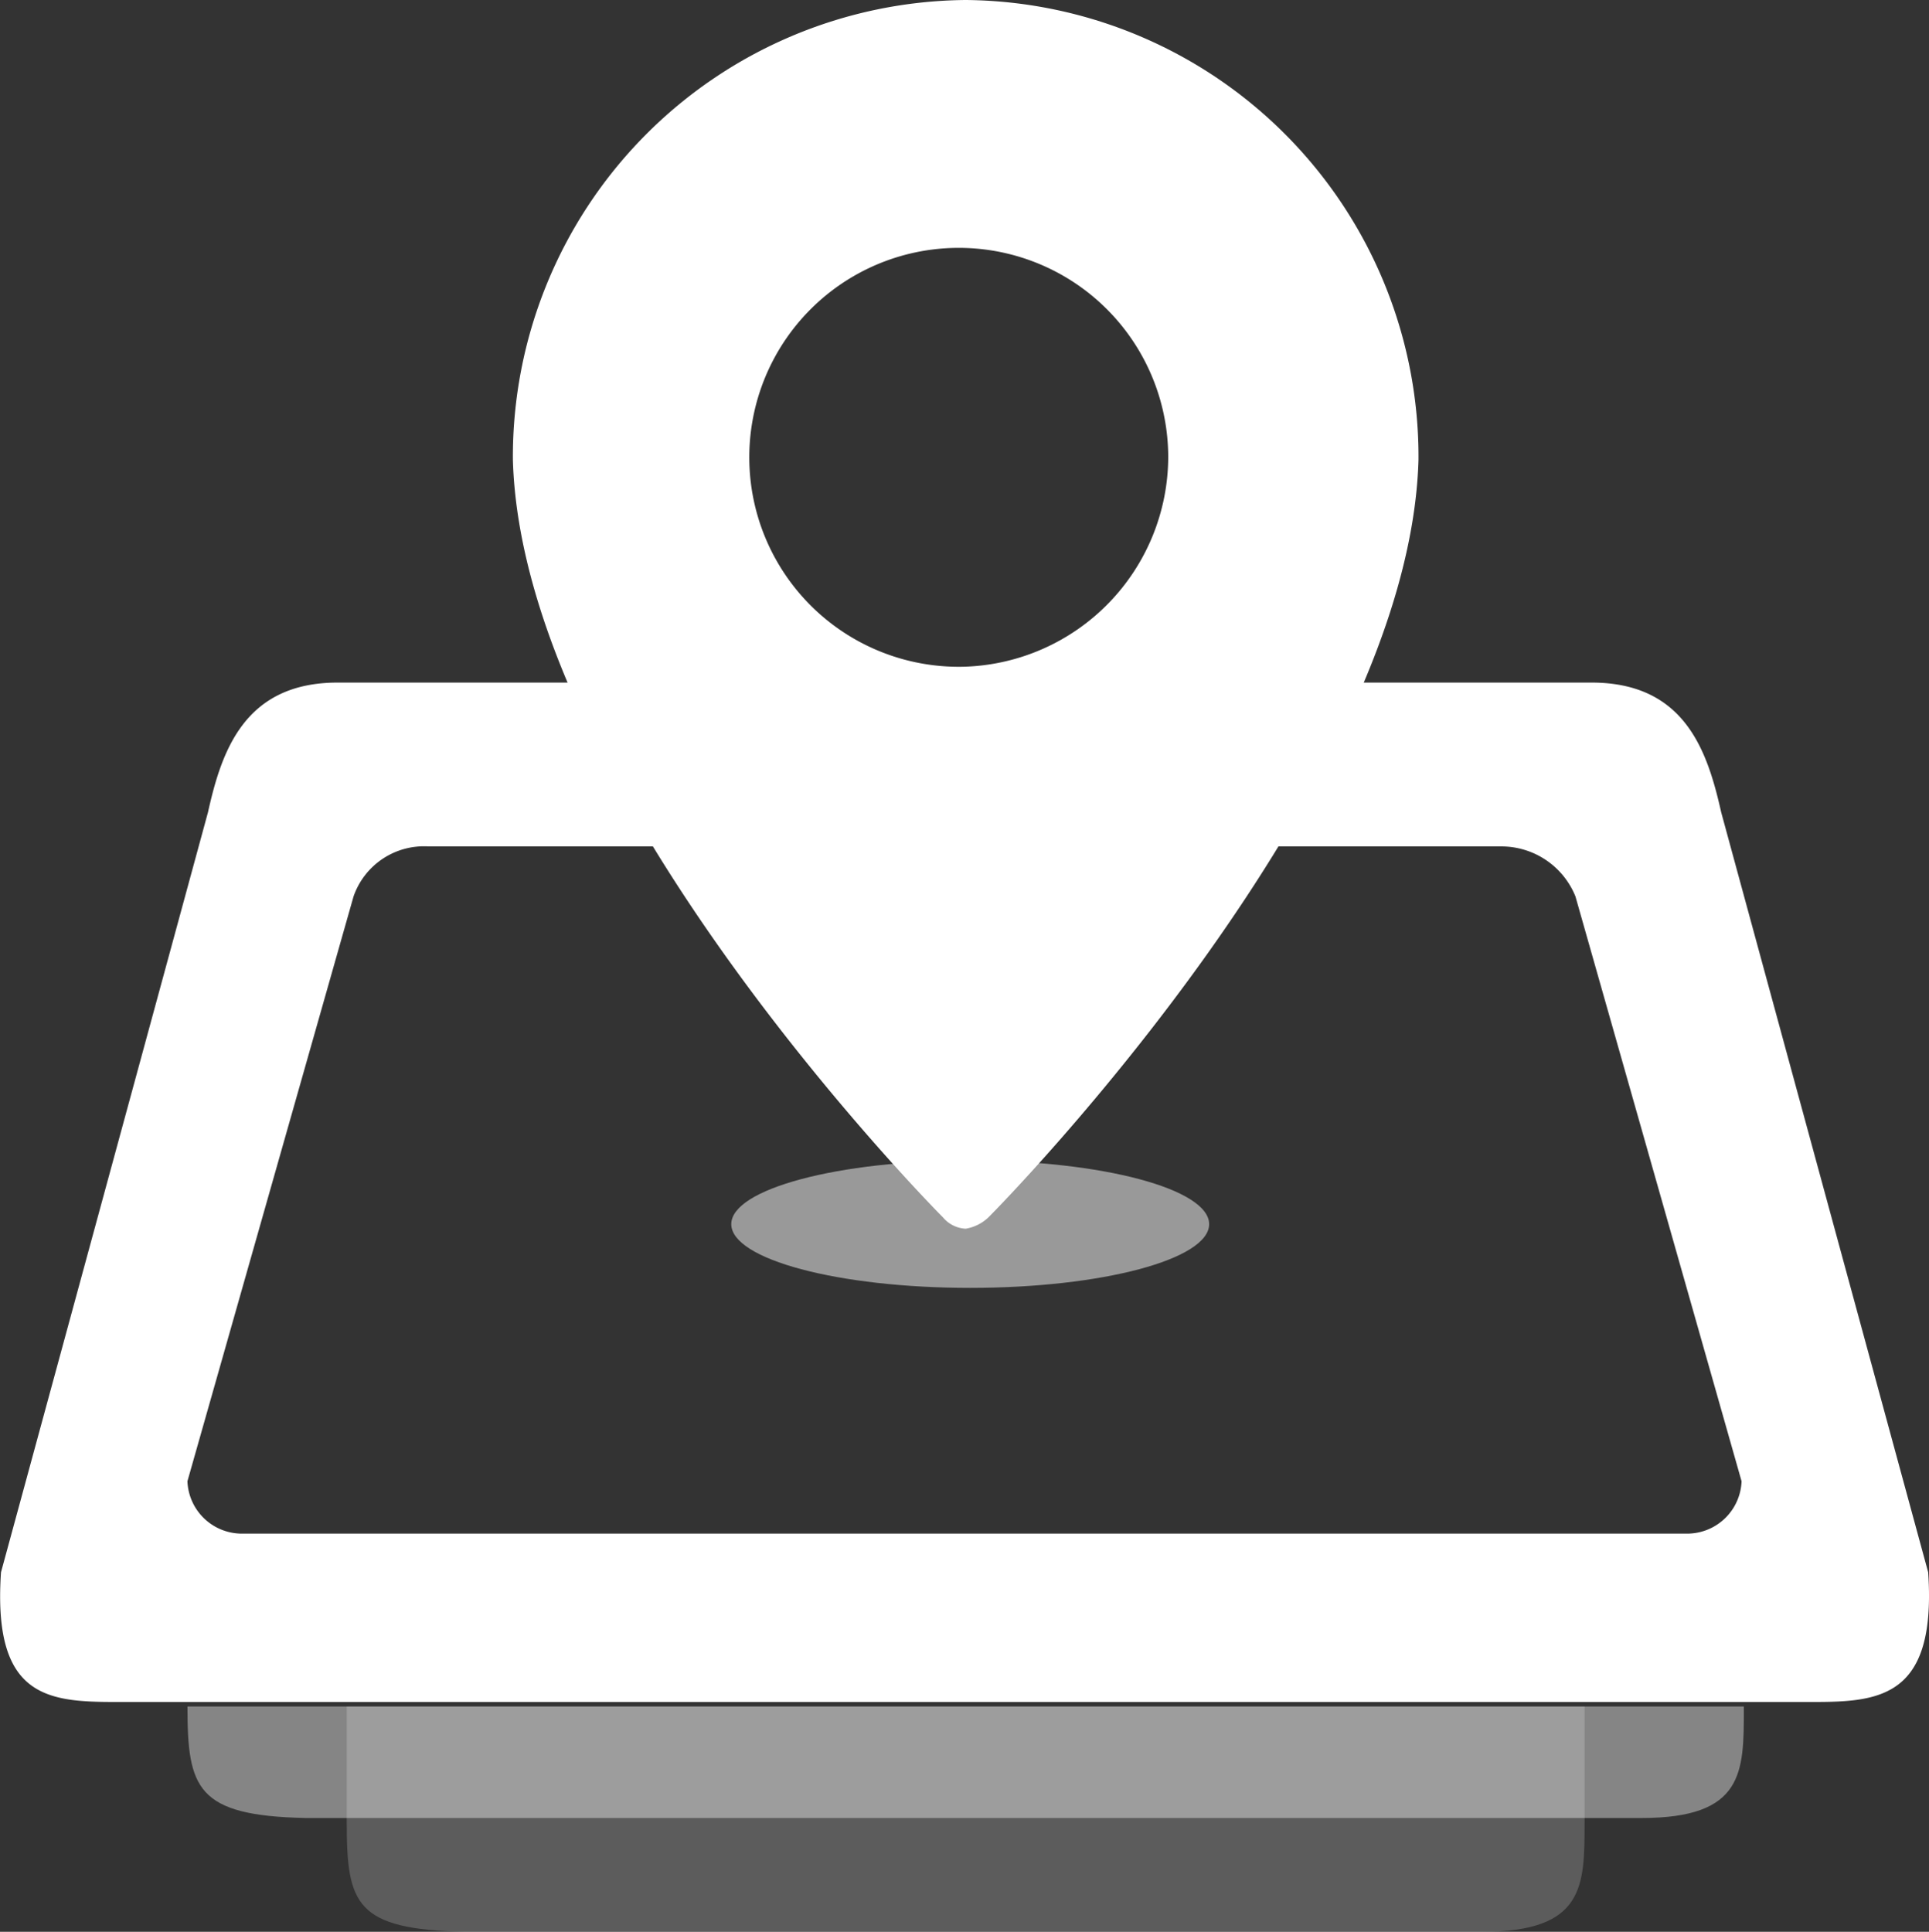
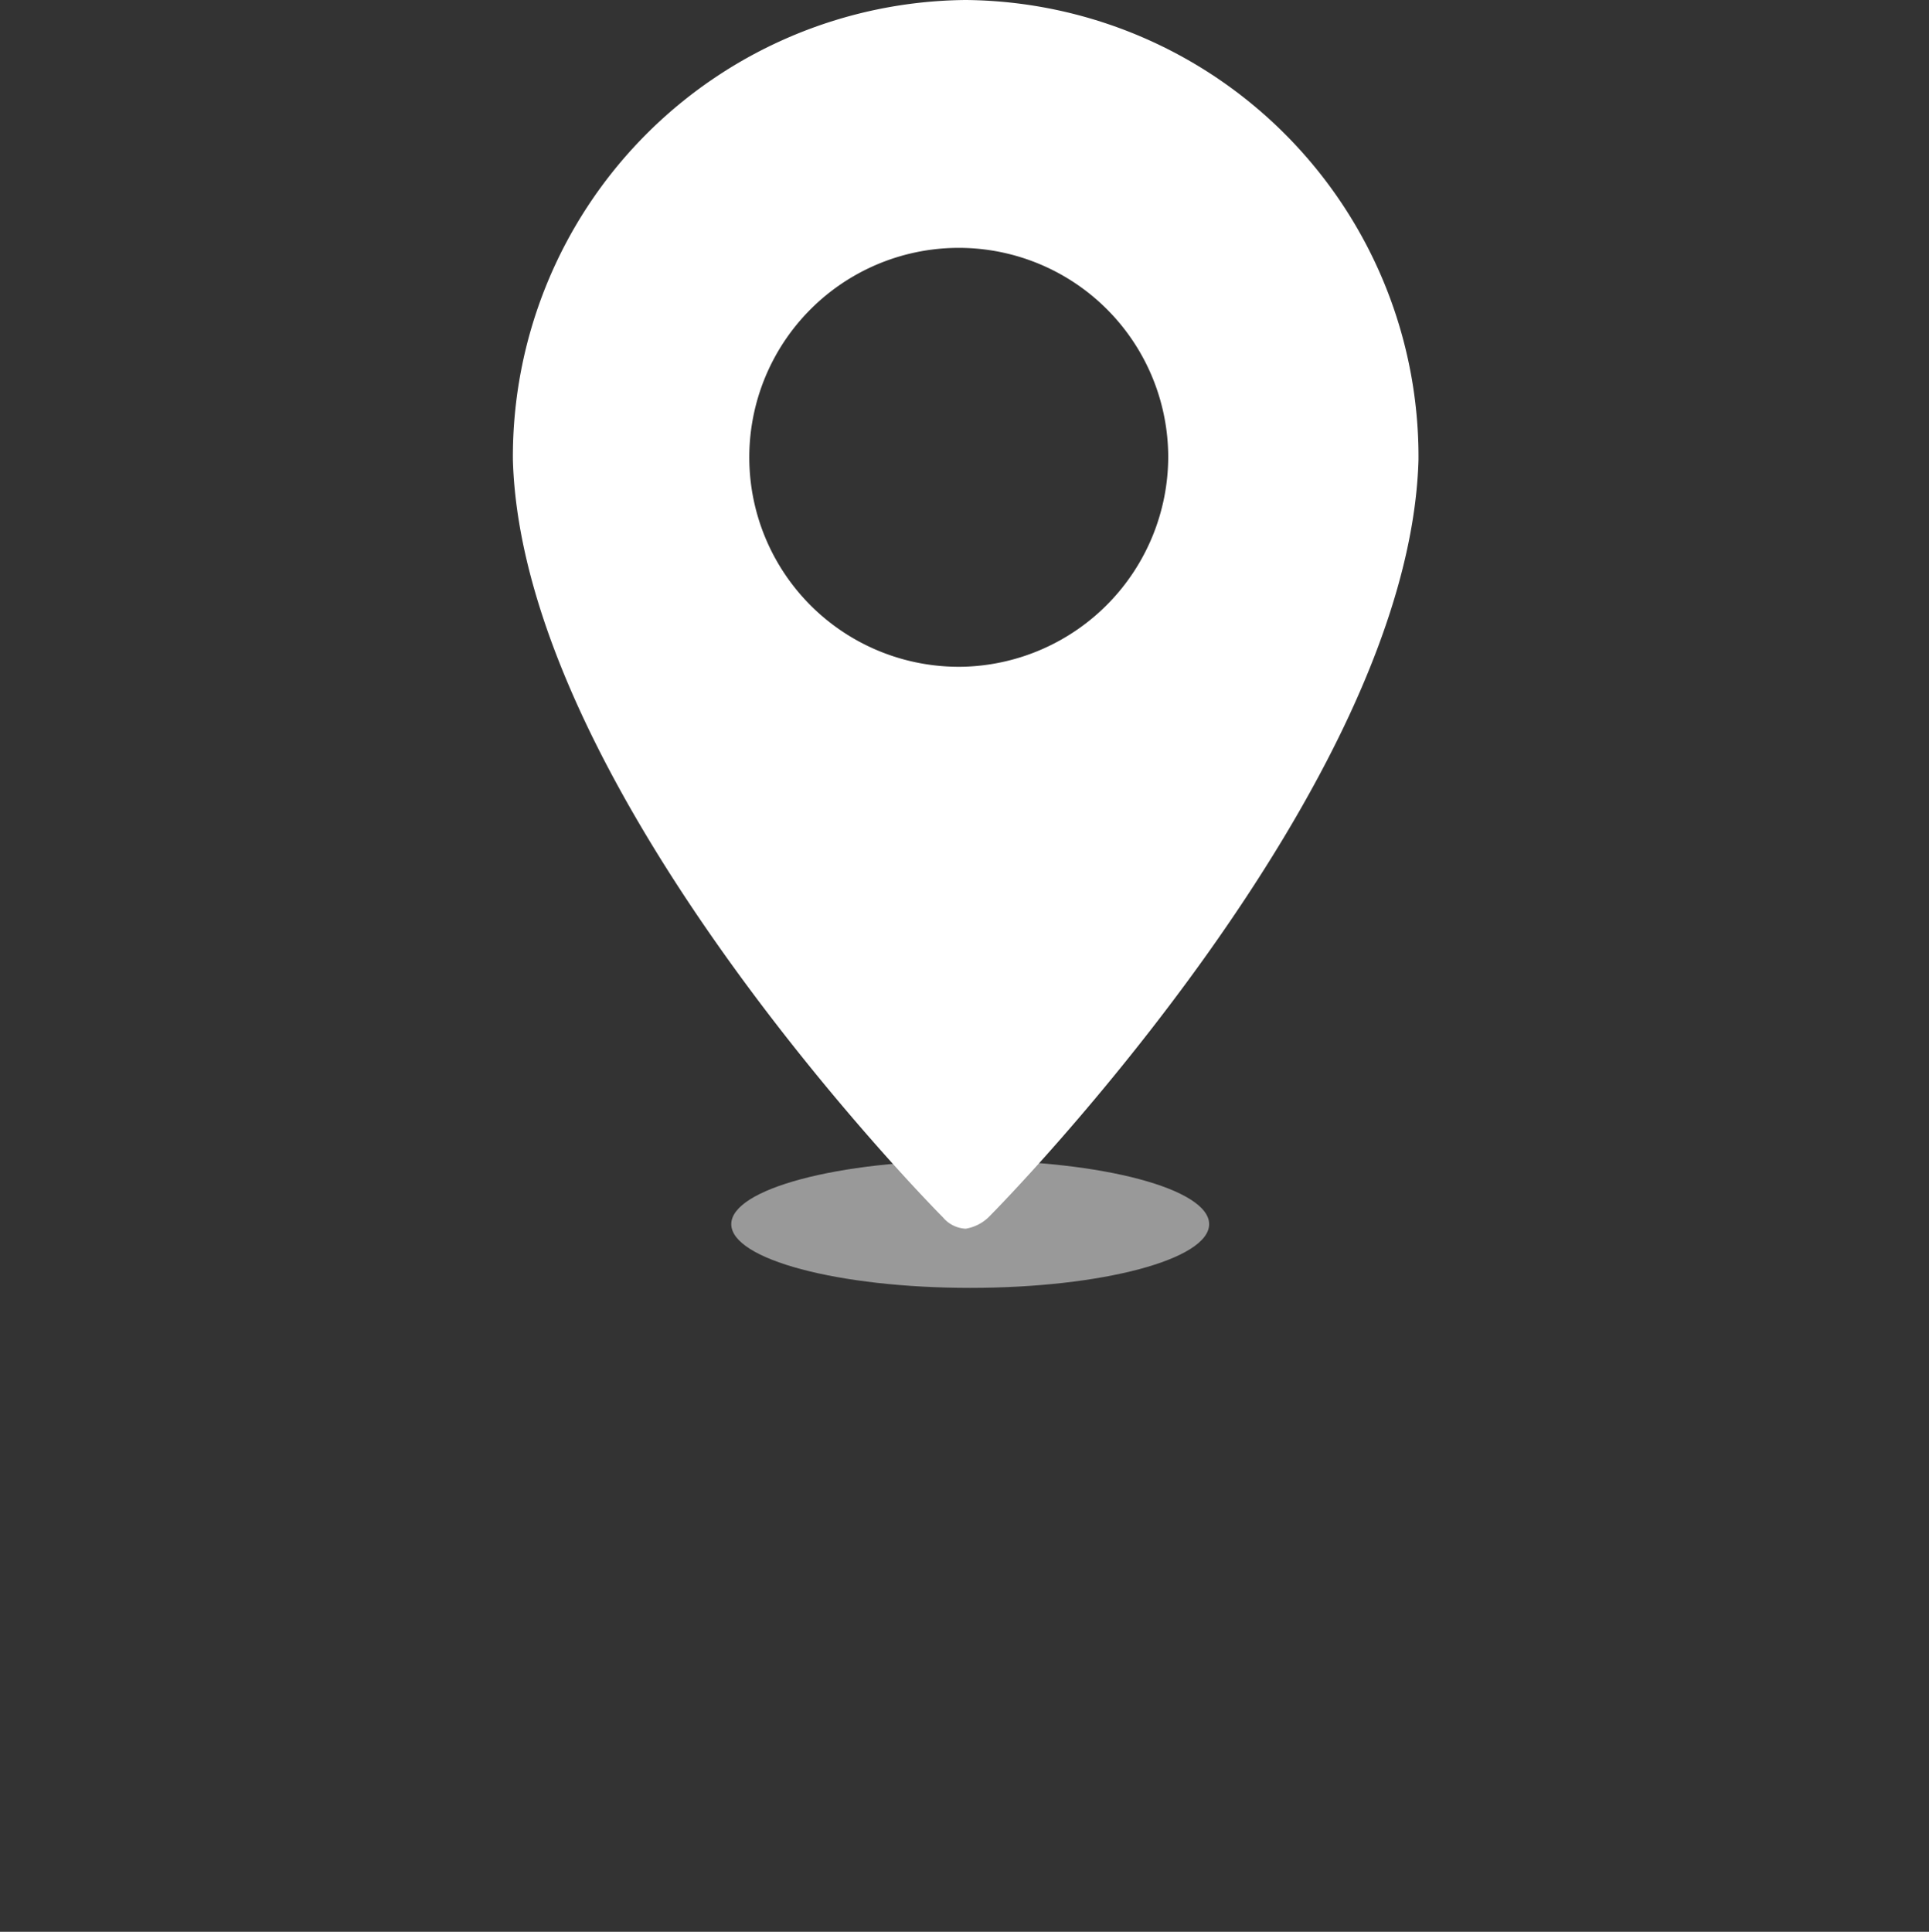
<svg xmlns="http://www.w3.org/2000/svg" width="55.917" height="56" viewBox="0 0 55.917 56">
  <rect x="0" y="0" width="55.917" height="56" fill="#333333" stroke="none" />
  <defs>
    <style>.a{opacity:0.2;}.b,.c,.d{fill:#fff;}.b{fill-rule:evenodd;}.c{opacity:0.5;}.e{opacity:0.4;}</style>
  </defs>
  <g transform="translate(-4313.862 1376)">
    <g class="a" transform="translate(4323.913 -1326.53)">
-       <path class="b" d="M1658.1,568v3.364c0,2.375.264,3.1,3.43,3.166h29.484c2.968,0,2.968-1.319,2.968-3.166V568Z" transform="translate(-1658.1 -568)" />
-     </g>
-     <path class="b" d="M1698.755,548.79l-6-22.031c-.4-1.781-1.055-3.76-3.76-3.76h-36.344c-2.7,0-3.364,1.979-3.76,3.76l-6,22.031c-.264,3.892,1.583,3.76,3.76,3.76H1695C1697.106,552.55,1699.019,552.682,1698.755,548.79Zm-6.926-1.121h-42.017a1.581,1.581,0,0,1-1.517-1.517l4.815-16.952a2.163,2.163,0,0,1,2.177-1.451h31.067a2.316,2.316,0,0,1,2.177,1.451l4.815,16.952A1.58,1.58,0,0,1,1691.829,547.669Z" transform="translate(2671 -1879.212)" />
+       </g>
    <ellipse class="c" cx="6.926" cy="1.847" rx="6.926" ry="1.847" transform="translate(4335.06 -1342.36)" />
    <path class="d" d="M1678.524,493a13.243,13.243,0,0,0-13.126,13.324c.264,9.5,11.939,21.437,12.466,21.965a.916.916,0,0,0,.66.33,1.256,1.256,0,0,0,.66-.33c.528-.528,12.2-12.466,12.466-21.965A13.243,13.243,0,0,0,1678.524,493Zm0,19.326a6.072,6.072,0,1,1,5.871-6.068A6.1,6.1,0,0,1,1678.524,512.326Z" transform="translate(2663.331 -1869)" />
    <g class="e" transform="translate(4319.296 -1326.53)">
-       <path class="b" d="M1651.1,568h0c0,2.375.264,3.166,3.43,3.232h38.718c2.968,0,2.968-1.319,2.968-3.166V568Z" transform="translate(-1651.1 -568)" />
-     </g>
+       </g>
  </g>
</svg>